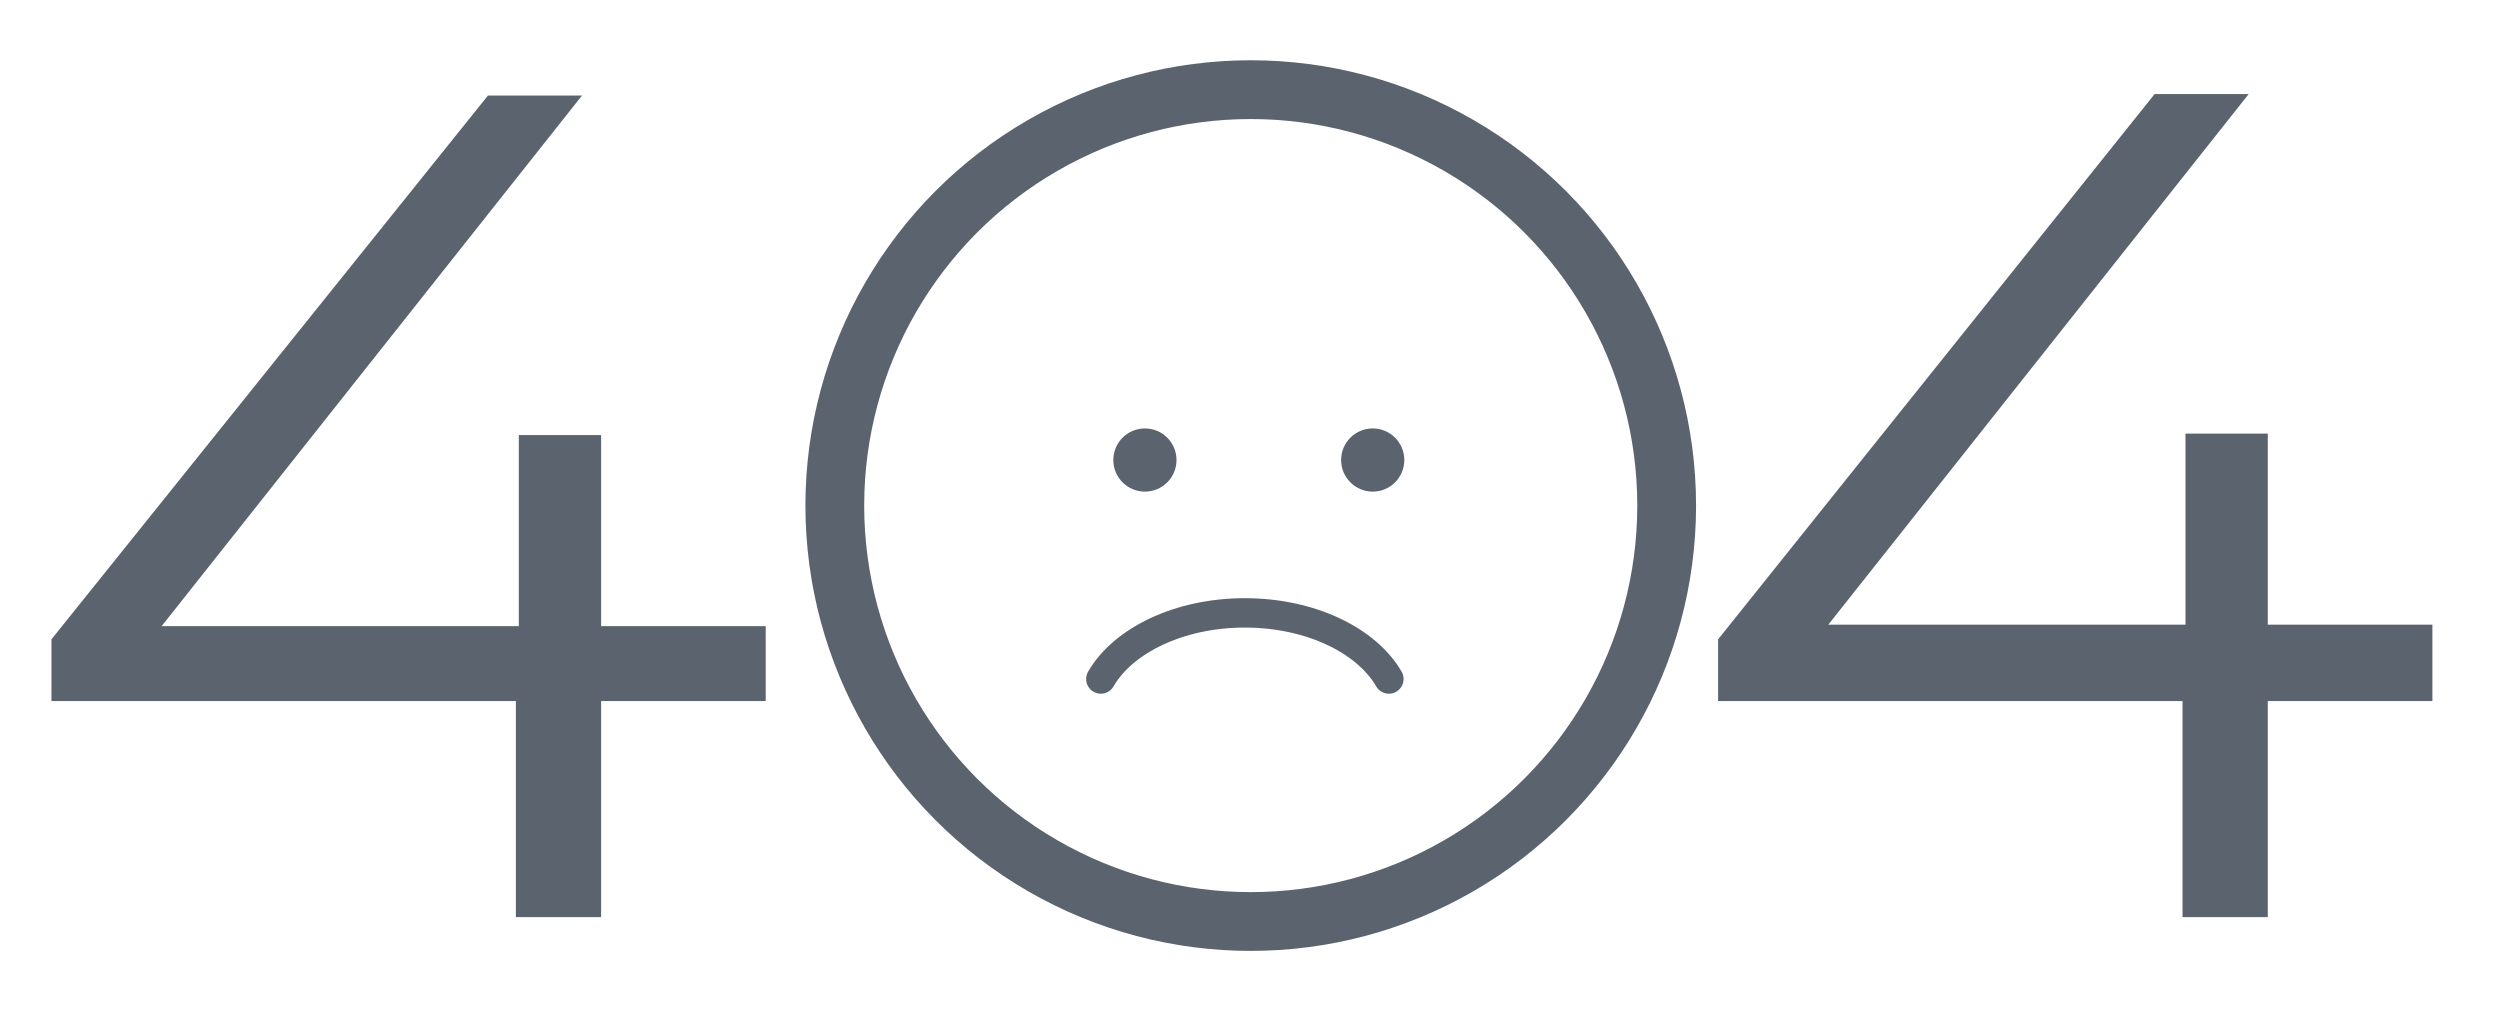
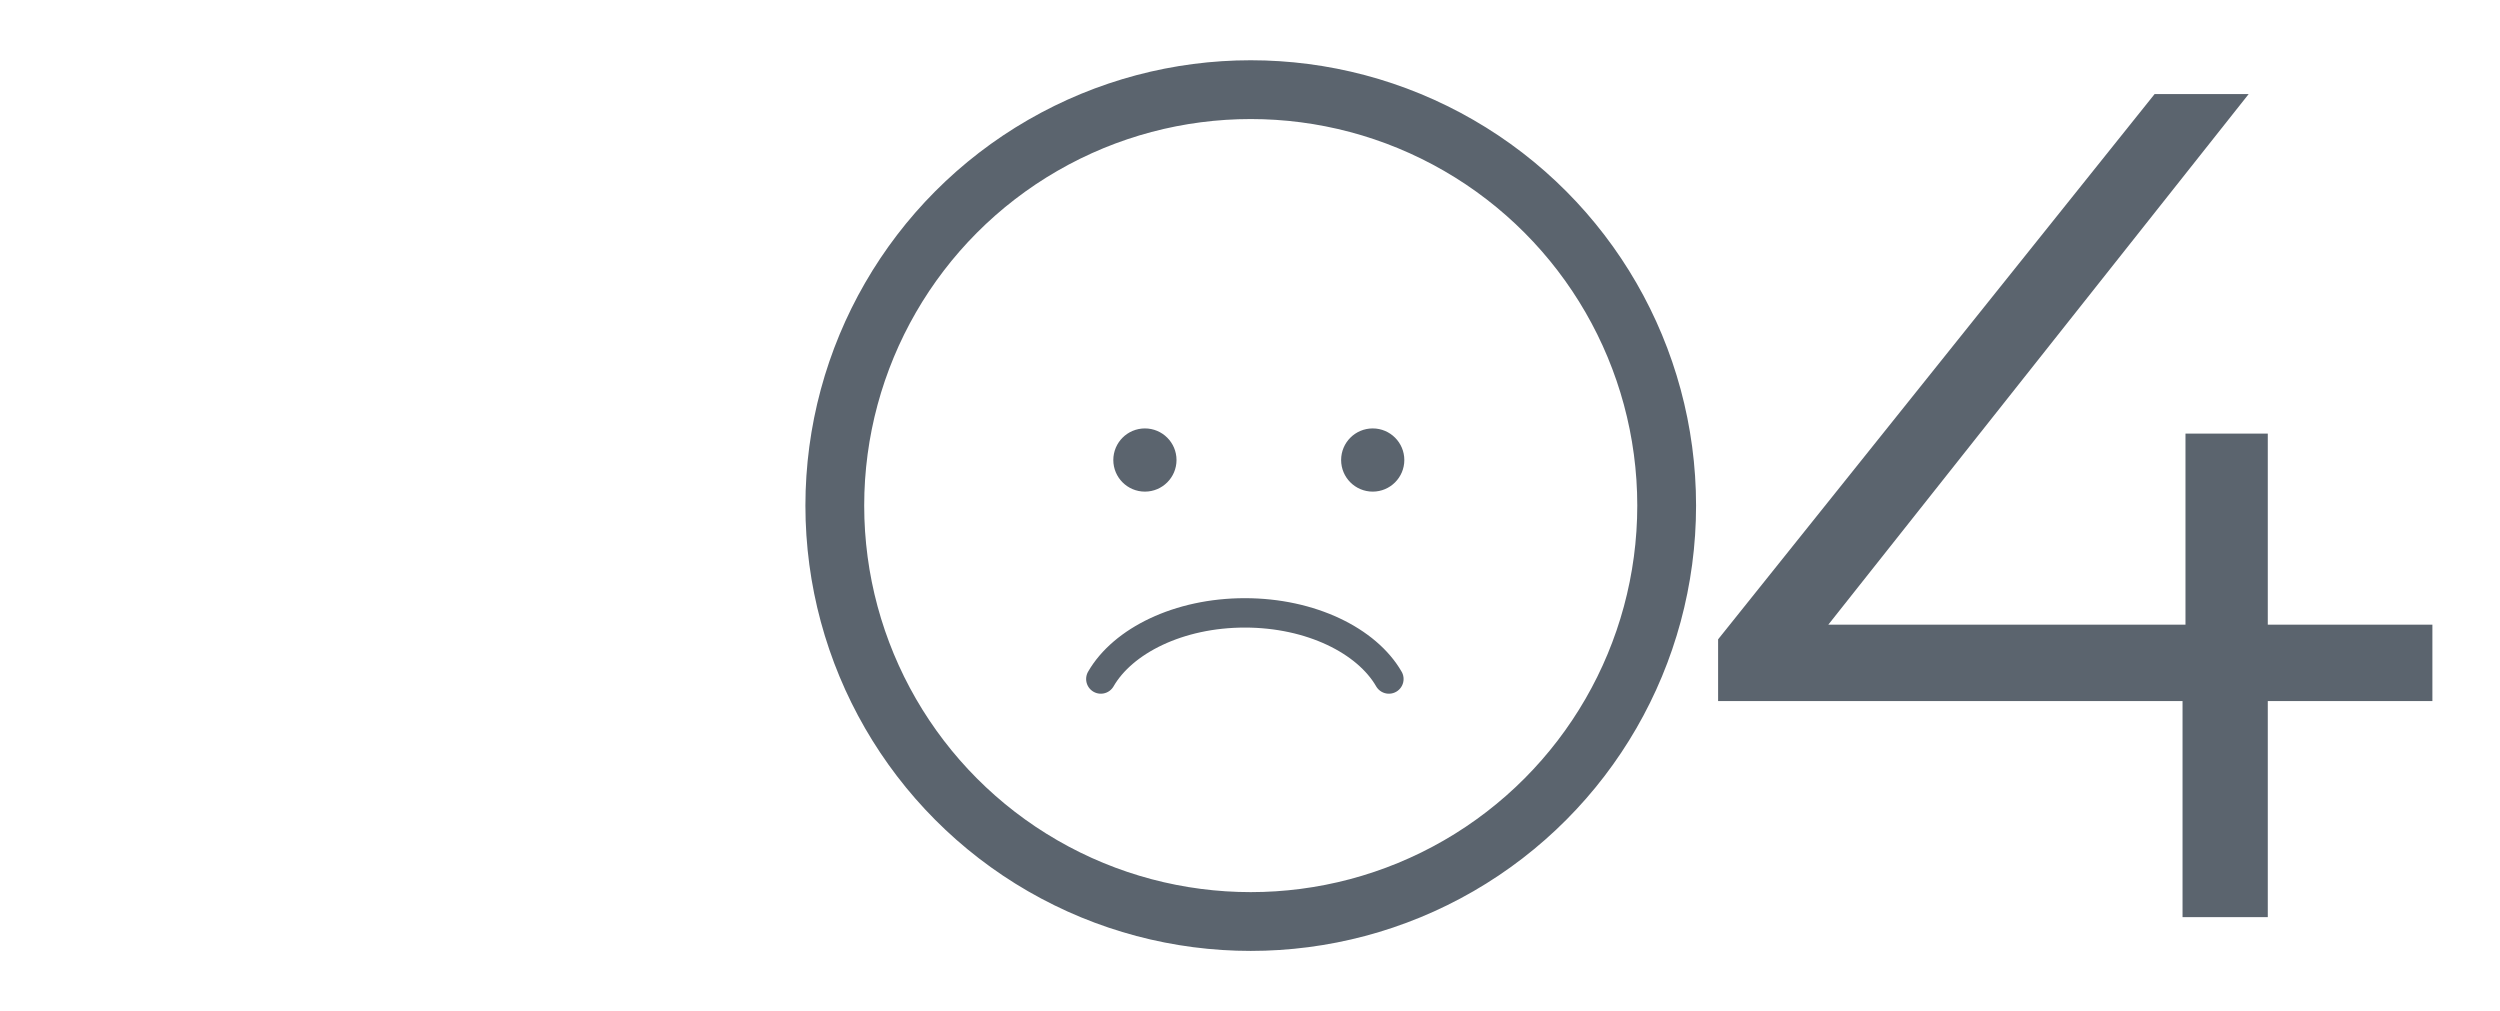
<svg xmlns="http://www.w3.org/2000/svg" version="1.1" id="Capa_1" x="0px" y="0px" viewBox="0 0 170.1 68.8" style="enable-background:new 0 0 170.1 68.8;" xml:space="preserve">
  <style type="text/css">
	.st0{fill:#5B646E;}
	.st1{fill:none;stroke:#5B646E;stroke-width:4;stroke-miterlimit:10;}
	.st2{fill:#5B646E;stroke:#5B646E;stroke-width:0.5;stroke-miterlimit:10;}
	.st3{fill:none;stroke:#5B646E;stroke-width:2;stroke-linecap:round;stroke-miterlimit:10;}
</style>
  <g>
-     <path class="st0" d="M52.1,47.7H40.9v14.7h-5.8V47.7H3.5v-4.2L33.2,6.5h6.4L11,42.6h24.3v-13h5.6v13h11.2V47.7z" />
    <path class="st0" d="M165.5,47.7h-11.2v14.7h-5.8V47.7h-31.6v-4.2l29.7-37.1h6.4l-28.6,36.1h24.3v-13h5.6v13h11.2V47.7z" />
  </g>
  <circle class="st1" cx="85.1" cy="34.4" r="28.3" />
  <circle class="st2" cx="77.9" cy="31.3" r="1.9" />
  <circle class="st2" cx="93.4" cy="31.3" r="1.9" />
  <g>
    <path class="st3" d="M94.5,46.2c-1.5-2.6-5.3-4.5-9.8-4.5c-4.5,0-8.3,1.9-9.8,4.5" />
  </g>
</svg>